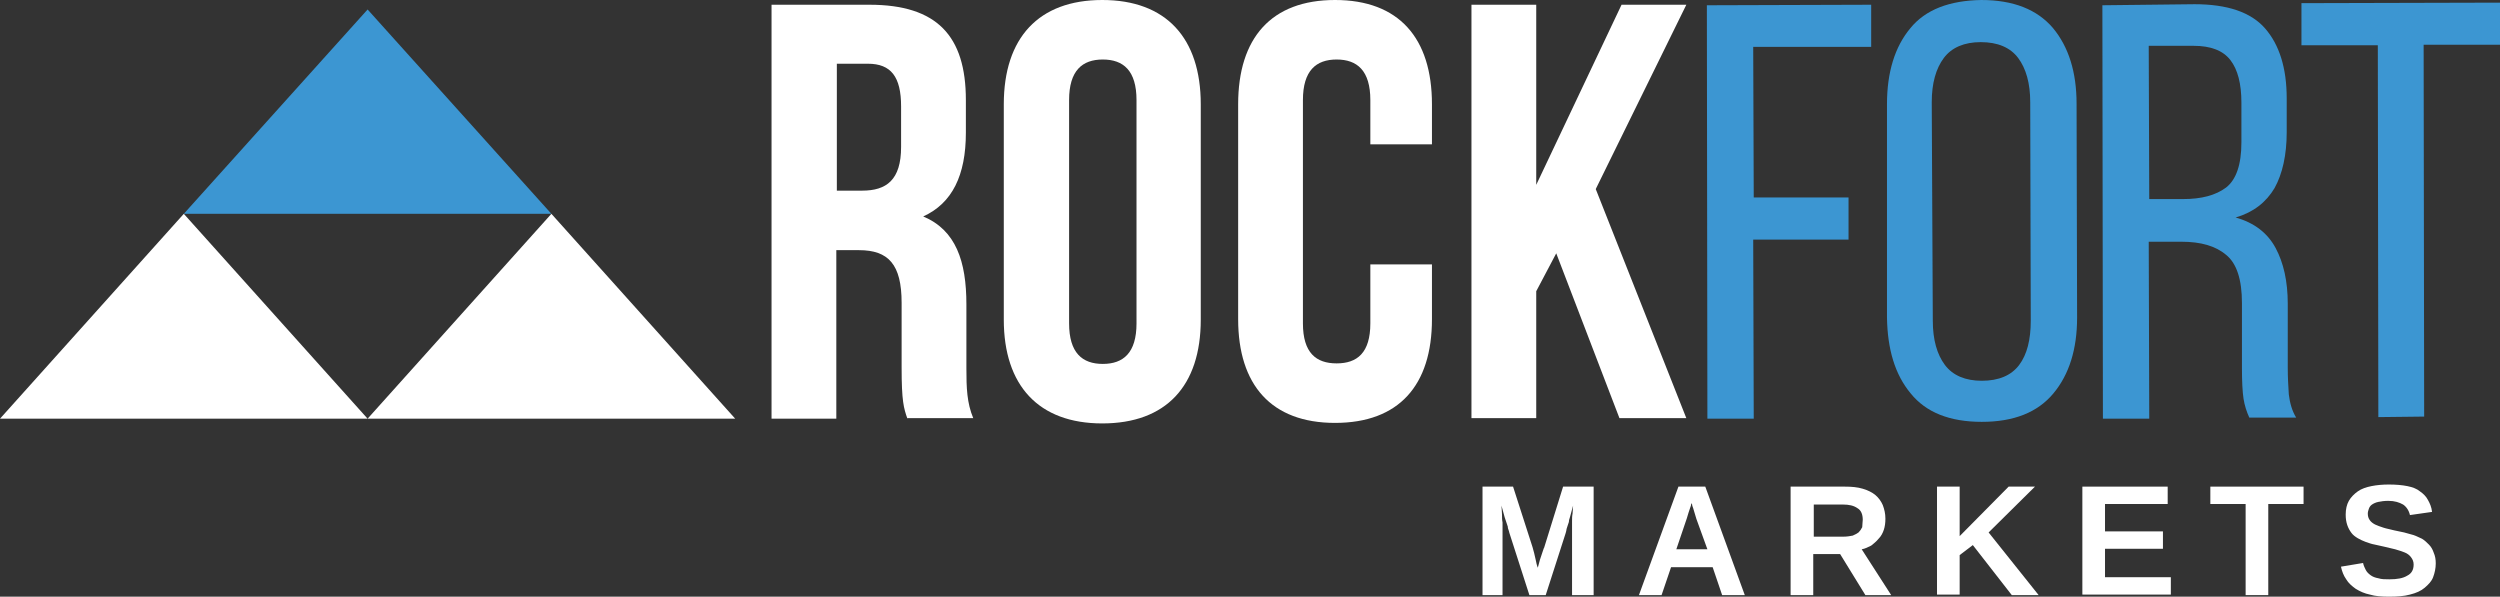
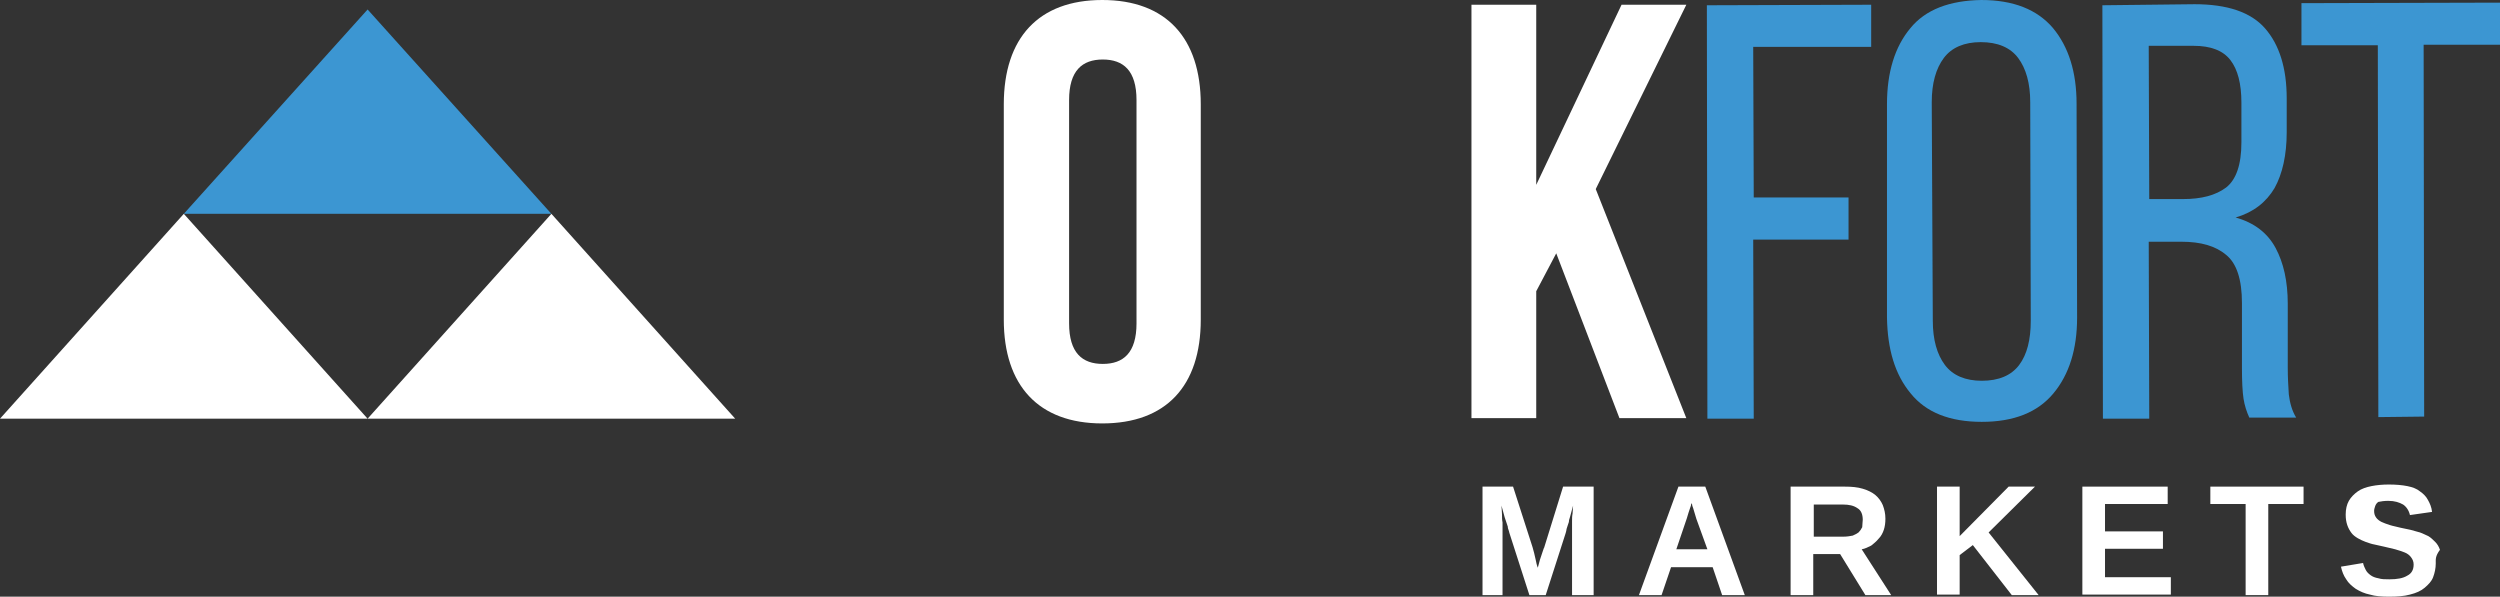
<svg xmlns="http://www.w3.org/2000/svg" version="1.1" id="Layer_1" x="0px" y="0px" viewBox="0 0 474.7 113.3" style="enable-background:new 0 0 474.7 113.3;" xml:space="preserve">
  <rect x="0" y="0" width="474.7" height="113.3" fill="#333333" stroke="none" />
  <style type="text/css">
	.st0{fill:#FFFFFF;}
	.st1{fill:#3C96D2;}
</style>
  <g>
    <g>
      <g>
-         <path class="st0" d="M172.3,79.5c-0.7-2-1.1-3.3-1.1-9.7V57.5c0-7.3-2.5-10-8.1-10h-4.3v32h-12.3V0.9h18.6     c12.8,0,18.3,5.9,18.3,18.1v6.2c0,8.1-2.6,13.4-8.1,15.9c6.2,2.6,8.2,8.5,8.2,16.7v12.1c0,3.8,0.1,6.6,1.3,9.5H172.3z      M158.9,12.1v24.1h4.8c4.6,0,7.4-2,7.4-8.3v-7.7c0-5.6-1.9-8.1-6.3-8.1H158.9z" />
        <path class="st0" d="M190.6,19.8c0-12.6,6.6-19.8,18.7-19.8c12.1,0,18.7,7.2,18.7,19.8v40.9c0,12.6-6.6,19.7-18.7,19.7     c-12.1,0-18.7-7.2-18.7-19.7V19.8z M203,61.4c0,5.6,2.5,7.7,6.4,7.7c3.9,0,6.4-2.1,6.4-7.7V19c0-5.6-2.5-7.7-6.4-7.7     c-3.9,0-6.4,2.1-6.4,7.7V61.4z" />
-         <path class="st0" d="M271.9,50.2v10.4c0,12.6-6.3,19.7-18.4,19.7c-12.1,0-18.4-7.2-18.4-19.7V19.8c0-12.6,6.3-19.8,18.4-19.8     c12.1,0,18.4,7.2,18.4,19.8v7.6h-11.7V19c0-5.6-2.5-7.7-6.4-7.7c-3.9,0-6.4,2.1-6.4,7.7v42.4c0,5.6,2.5,7.6,6.4,7.6     c3.9,0,6.4-2,6.4-7.6V50.2H271.9z" />
        <path class="st0" d="M295.5,48.1l-3.8,7.2v24.1h-12.3V0.9h12.3v34.2l16.2-34.2h12.3l-17.2,35l17.2,43.5h-12.7L295.5,48.1z" />
      </g>
      <g>
        <path class="st1" d="M351,37.5l0,8l-18.1,0l0.1,34l-8.8,0l-0.1-78.5l31.2-0.1l0,8l-22.4,0l0.1,28.6L351,37.5z" />
        <path class="st1" d="M358.3,19.8c0-6.1,1.5-10.9,4.4-14.4c2.9-3.6,7.5-5.3,13.5-5.4c6.1,0,10.6,1.8,13.6,5.3     c3,3.6,4.5,8.4,4.5,14.4l0.1,40.6c0,6-1.5,10.8-4.5,14.4c-3,3.6-7.5,5.4-13.6,5.4c-6.1,0-10.6-1.8-13.5-5.4     c-3-3.6-4.4-8.4-4.5-14.4L358.3,19.8z M367,60.9c0,3.6,0.8,6.4,2.3,8.4c1.5,2,3.9,3,7,3c3.2,0,5.6-1,7.1-3c1.5-2,2.2-4.8,2.2-8.4     l-0.1-41.5c0-3.6-0.8-6.4-2.3-8.4c-1.5-2-3.9-3-7.1-3c-3.1,0-5.5,1-7,3c-1.5,2-2.3,4.8-2.3,8.4L367,60.9z" />
        <path class="st1" d="M416.7,0.8c6.2,0,10.7,1.5,13.4,4.6c2.7,3.1,4.1,7.5,4.1,13.3l0,6.4c0,4.3-0.8,7.9-2.3,10.6     c-1.6,2.7-4,4.6-7.4,5.6c3.6,1,6.1,3,7.6,5.8c1.5,2.8,2.3,6.3,2.3,10.6l0,12.2c0,1.7,0.1,3.4,0.2,5c0.2,1.6,0.6,3.1,1.4,4.4     l-8.9,0c-0.5-1.1-0.9-2.3-1.1-3.6c-0.2-1.3-0.3-3.3-0.3-5.9l0-12.3c0-4.4-1-7.5-3-9.1c-2-1.7-4.8-2.5-8.5-2.5l-6.2,0l0.1,33.6     l-8.8,0l-0.1-78.5L416.7,0.8z M414.5,37.8c3.5,0,6.2-0.7,8.2-2.2c1.9-1.5,2.9-4.3,2.9-8.6l0-7.5c0-3.6-0.7-6.3-2.1-8.1     c-1.4-1.8-3.7-2.7-7-2.7l-8.5,0l0.1,29.1L414.5,37.8z" />
        <path class="st1" d="M451.6,79.2l-0.1-70.6l-14.5,0l0-8l37.7-0.1l0,8l-14.5,0l0.1,70.6L451.6,79.2z" />
      </g>
      <polygon id="XMLID_5_" class="st0" points="0,79.5 34.9,40.6 69.8,79.5   " />
      <polygon id="XMLID_4_" class="st0" points="69.8,79.5 104.7,40.6 139.6,79.5   " />
      <polygon id="XMLID_1_" class="st1" points="34.9,40.6 69.8,1.8 104.7,40.6   " />
    </g>
    <g>
      <path class="st0" d="M298.5,113v-12.5c0-0.5,0-1,0-1.5c0-0.5,0-1,0.1-1.5c0-0.5,0.1-1,0.1-1.5c-0.2,0.8-0.4,1.5-0.6,2.2    c-0.1,0.3-0.2,0.6-0.2,0.9c-0.1,0.3-0.2,0.6-0.3,0.9c-0.1,0.3-0.2,0.6-0.2,0.8c-0.1,0.3-0.1,0.5-0.2,0.7l-3.7,11.5h-3.1l-3.7-11.5    c-0.1-0.2-0.1-0.4-0.2-0.7c-0.1-0.3-0.2-0.5-0.2-0.8c-0.1-0.3-0.2-0.6-0.3-0.9c-0.1-0.3-0.2-0.6-0.3-0.9c-0.2-0.7-0.4-1.4-0.6-2.2    c0,0.6,0.1,1.1,0.1,1.7c0,0.5,0,1,0.1,1.5c0,0.5,0,1,0,1.3V113h-3.8V92.4h5.8l3.7,11.5c0.1,0.3,0.2,0.7,0.3,1.1    c0.1,0.4,0.2,0.9,0.3,1.3c0.1,0.5,0.2,1,0.4,1.5c0.1-0.5,0.3-1,0.4-1.5c0.1-0.2,0.1-0.4,0.2-0.6c0.1-0.2,0.1-0.4,0.2-0.6    c0.1-0.2,0.1-0.4,0.2-0.6c0.1-0.2,0.1-0.4,0.2-0.5l3.6-11.6h5.8V113H298.5z" />
      <path class="st0" d="M327,113l-1.8-5.3h-7.9l-1.8,5.3h-4.3l7.5-20.6h5.1l7.5,20.6H327z M322.1,98.5c-0.1-0.3-0.2-0.7-0.3-1    c-0.1-0.3-0.2-0.7-0.3-1c-0.1-0.3-0.2-0.5-0.2-0.7c-0.1-0.2-0.1-0.3-0.1-0.3c0,0,0,0.1-0.1,0.3c0,0.2-0.1,0.4-0.2,0.7    c-0.1,0.3-0.2,0.6-0.3,0.9c-0.1,0.3-0.2,0.7-0.3,1l-2,5.9h5.9L322.1,98.5z" />
      <path class="st0" d="M354.2,113l-4.8-7.8h-5.1v7.8H340V92.4h10.3c1.3,0,2.4,0.1,3.4,0.4c1,0.3,1.8,0.7,2.4,1.2    c0.6,0.5,1.1,1.2,1.4,1.9c0.3,0.8,0.5,1.6,0.5,2.6c0,0.8-0.1,1.5-0.3,2.1c-0.2,0.6-0.5,1.2-1,1.7c-0.4,0.5-0.9,0.9-1.4,1.3    c-0.6,0.3-1.2,0.6-1.8,0.7l5.6,8.7H354.2z M353.7,98.7c0-1-0.3-1.8-1-2.2c-0.7-0.5-1.6-0.7-2.8-0.7h-5.5v6.1h5.7    c0.6,0,1.2-0.1,1.7-0.2c0.5-0.2,0.8-0.4,1.1-0.6c0.3-0.3,0.5-0.6,0.7-1C353.6,99.6,353.7,99.1,353.7,98.7z" />
      <path class="st0" d="M382,113l-7.4-9.5l-2.5,1.9v7.5h-4.3V92.4h4.3v9.4l9.3-9.4h5l-8.8,8.7l9.5,11.9H382z" />
      <path class="st0" d="M395.4,113V92.4h16.2v3.3h-11.9v5.2h11v3.3h-11v5.4h12.5v3.3H395.4z" />
      <path class="st0" d="M430.7,95.7V113h-4.3V95.7h-6.7v-3.3h17.7v3.3H430.7z" />
-       <path class="st0" d="M462.5,107c0,0.9-0.2,1.8-0.5,2.6c-0.3,0.8-0.9,1.4-1.6,2s-1.6,1-2.8,1.3c-1.1,0.3-2.4,0.4-4,0.4    c-1.4,0-2.6-0.1-3.6-0.4c-1-0.2-1.9-0.6-2.7-1.1c-0.7-0.5-1.4-1.1-1.8-1.8c-0.5-0.7-0.8-1.5-1-2.4l4.2-0.7    c0.1,0.5,0.3,0.9,0.5,1.3c0.2,0.4,0.5,0.7,0.9,1c0.4,0.3,0.9,0.5,1.5,0.6c0.6,0.2,1.3,0.2,2.1,0.2c1.5,0,2.6-0.2,3.4-0.7    c0.8-0.4,1.2-1.1,1.2-2.1c0-0.6-0.2-1-0.5-1.4c-0.3-0.4-0.7-0.7-1.2-0.9s-1.1-0.4-1.8-0.6c-0.7-0.2-1.4-0.3-2.1-0.5    c-0.6-0.1-1.2-0.3-1.8-0.4c-0.6-0.1-1.1-0.3-1.7-0.5c-0.5-0.2-1-0.4-1.5-0.7c-0.5-0.3-0.9-0.6-1.2-1c-0.3-0.4-0.6-0.9-0.8-1.5    c-0.2-0.6-0.3-1.2-0.3-2c0-1,0.2-1.9,0.6-2.6c0.4-0.7,1-1.3,1.7-1.8c0.7-0.5,1.6-0.8,2.6-1c1-0.2,2.1-0.3,3.3-0.3    c1.3,0,2.5,0.1,3.5,0.3c1,0.2,1.8,0.5,2.4,1c0.6,0.4,1.2,1,1.5,1.6c0.4,0.7,0.7,1.4,0.8,2.3l-4.2,0.6c-0.2-0.9-0.7-1.6-1.3-2    c-0.7-0.4-1.6-0.7-2.8-0.7c-0.8,0-1.4,0.1-1.9,0.2c-0.5,0.1-0.9,0.3-1.2,0.5c-0.3,0.2-0.5,0.5-0.6,0.8c-0.1,0.3-0.2,0.6-0.2,0.9    c0,0.5,0.1,0.9,0.4,1.3c0.2,0.3,0.6,0.6,1,0.8c0.4,0.2,1,0.4,1.6,0.6c0.6,0.2,1.3,0.3,2,0.5c0.6,0.1,1.3,0.3,1.9,0.4    c0.6,0.2,1.2,0.3,1.8,0.5s1.1,0.5,1.6,0.7c0.5,0.3,0.9,0.7,1.3,1.1c0.4,0.4,0.7,0.9,0.9,1.5C462.4,105.6,462.5,106.2,462.5,107z" />
+       <path class="st0" d="M462.5,107c0,0.9-0.2,1.8-0.5,2.6c-0.3,0.8-0.9,1.4-1.6,2s-1.6,1-2.8,1.3c-1.1,0.3-2.4,0.4-4,0.4    c-1.4,0-2.6-0.1-3.6-0.4c-1-0.2-1.9-0.6-2.7-1.1c-0.7-0.5-1.4-1.1-1.8-1.8c-0.5-0.7-0.8-1.5-1-2.4l4.2-0.7    c0.1,0.5,0.3,0.9,0.5,1.3c0.2,0.4,0.5,0.7,0.9,1c0.4,0.3,0.9,0.5,1.5,0.6c0.6,0.2,1.3,0.2,2.1,0.2c1.5,0,2.6-0.2,3.4-0.7    c0.8-0.4,1.2-1.1,1.2-2.1c0-0.6-0.2-1-0.5-1.4c-0.3-0.4-0.7-0.7-1.2-0.9s-1.1-0.4-1.8-0.6c-0.7-0.2-1.4-0.3-2.1-0.5    c-0.6-0.1-1.2-0.3-1.8-0.4c-0.6-0.1-1.1-0.3-1.7-0.5c-0.5-0.2-1-0.4-1.5-0.7c-0.5-0.3-0.9-0.6-1.2-1c-0.3-0.4-0.6-0.9-0.8-1.5    c-0.2-0.6-0.3-1.2-0.3-2c0-1,0.2-1.9,0.6-2.6c0.4-0.7,1-1.3,1.7-1.8c0.7-0.5,1.6-0.8,2.6-1c1-0.2,2.1-0.3,3.3-0.3    c1.3,0,2.5,0.1,3.5,0.3c1,0.2,1.8,0.5,2.4,1c0.6,0.4,1.2,1,1.5,1.6c0.4,0.7,0.7,1.4,0.8,2.3l-4.2,0.6c-0.2-0.9-0.7-1.6-1.3-2    c-0.7-0.4-1.6-0.7-2.8-0.7c-0.8,0-1.4,0.1-1.9,0.2c-0.3,0.2-0.5,0.5-0.6,0.8c-0.1,0.3-0.2,0.6-0.2,0.9    c0,0.5,0.1,0.9,0.4,1.3c0.2,0.3,0.6,0.6,1,0.8c0.4,0.2,1,0.4,1.6,0.6c0.6,0.2,1.3,0.3,2,0.5c0.6,0.1,1.3,0.3,1.9,0.4    c0.6,0.2,1.2,0.3,1.8,0.5s1.1,0.5,1.6,0.7c0.5,0.3,0.9,0.7,1.3,1.1c0.4,0.4,0.7,0.9,0.9,1.5C462.4,105.6,462.5,106.2,462.5,107z" />
    </g>
  </g>
</svg>